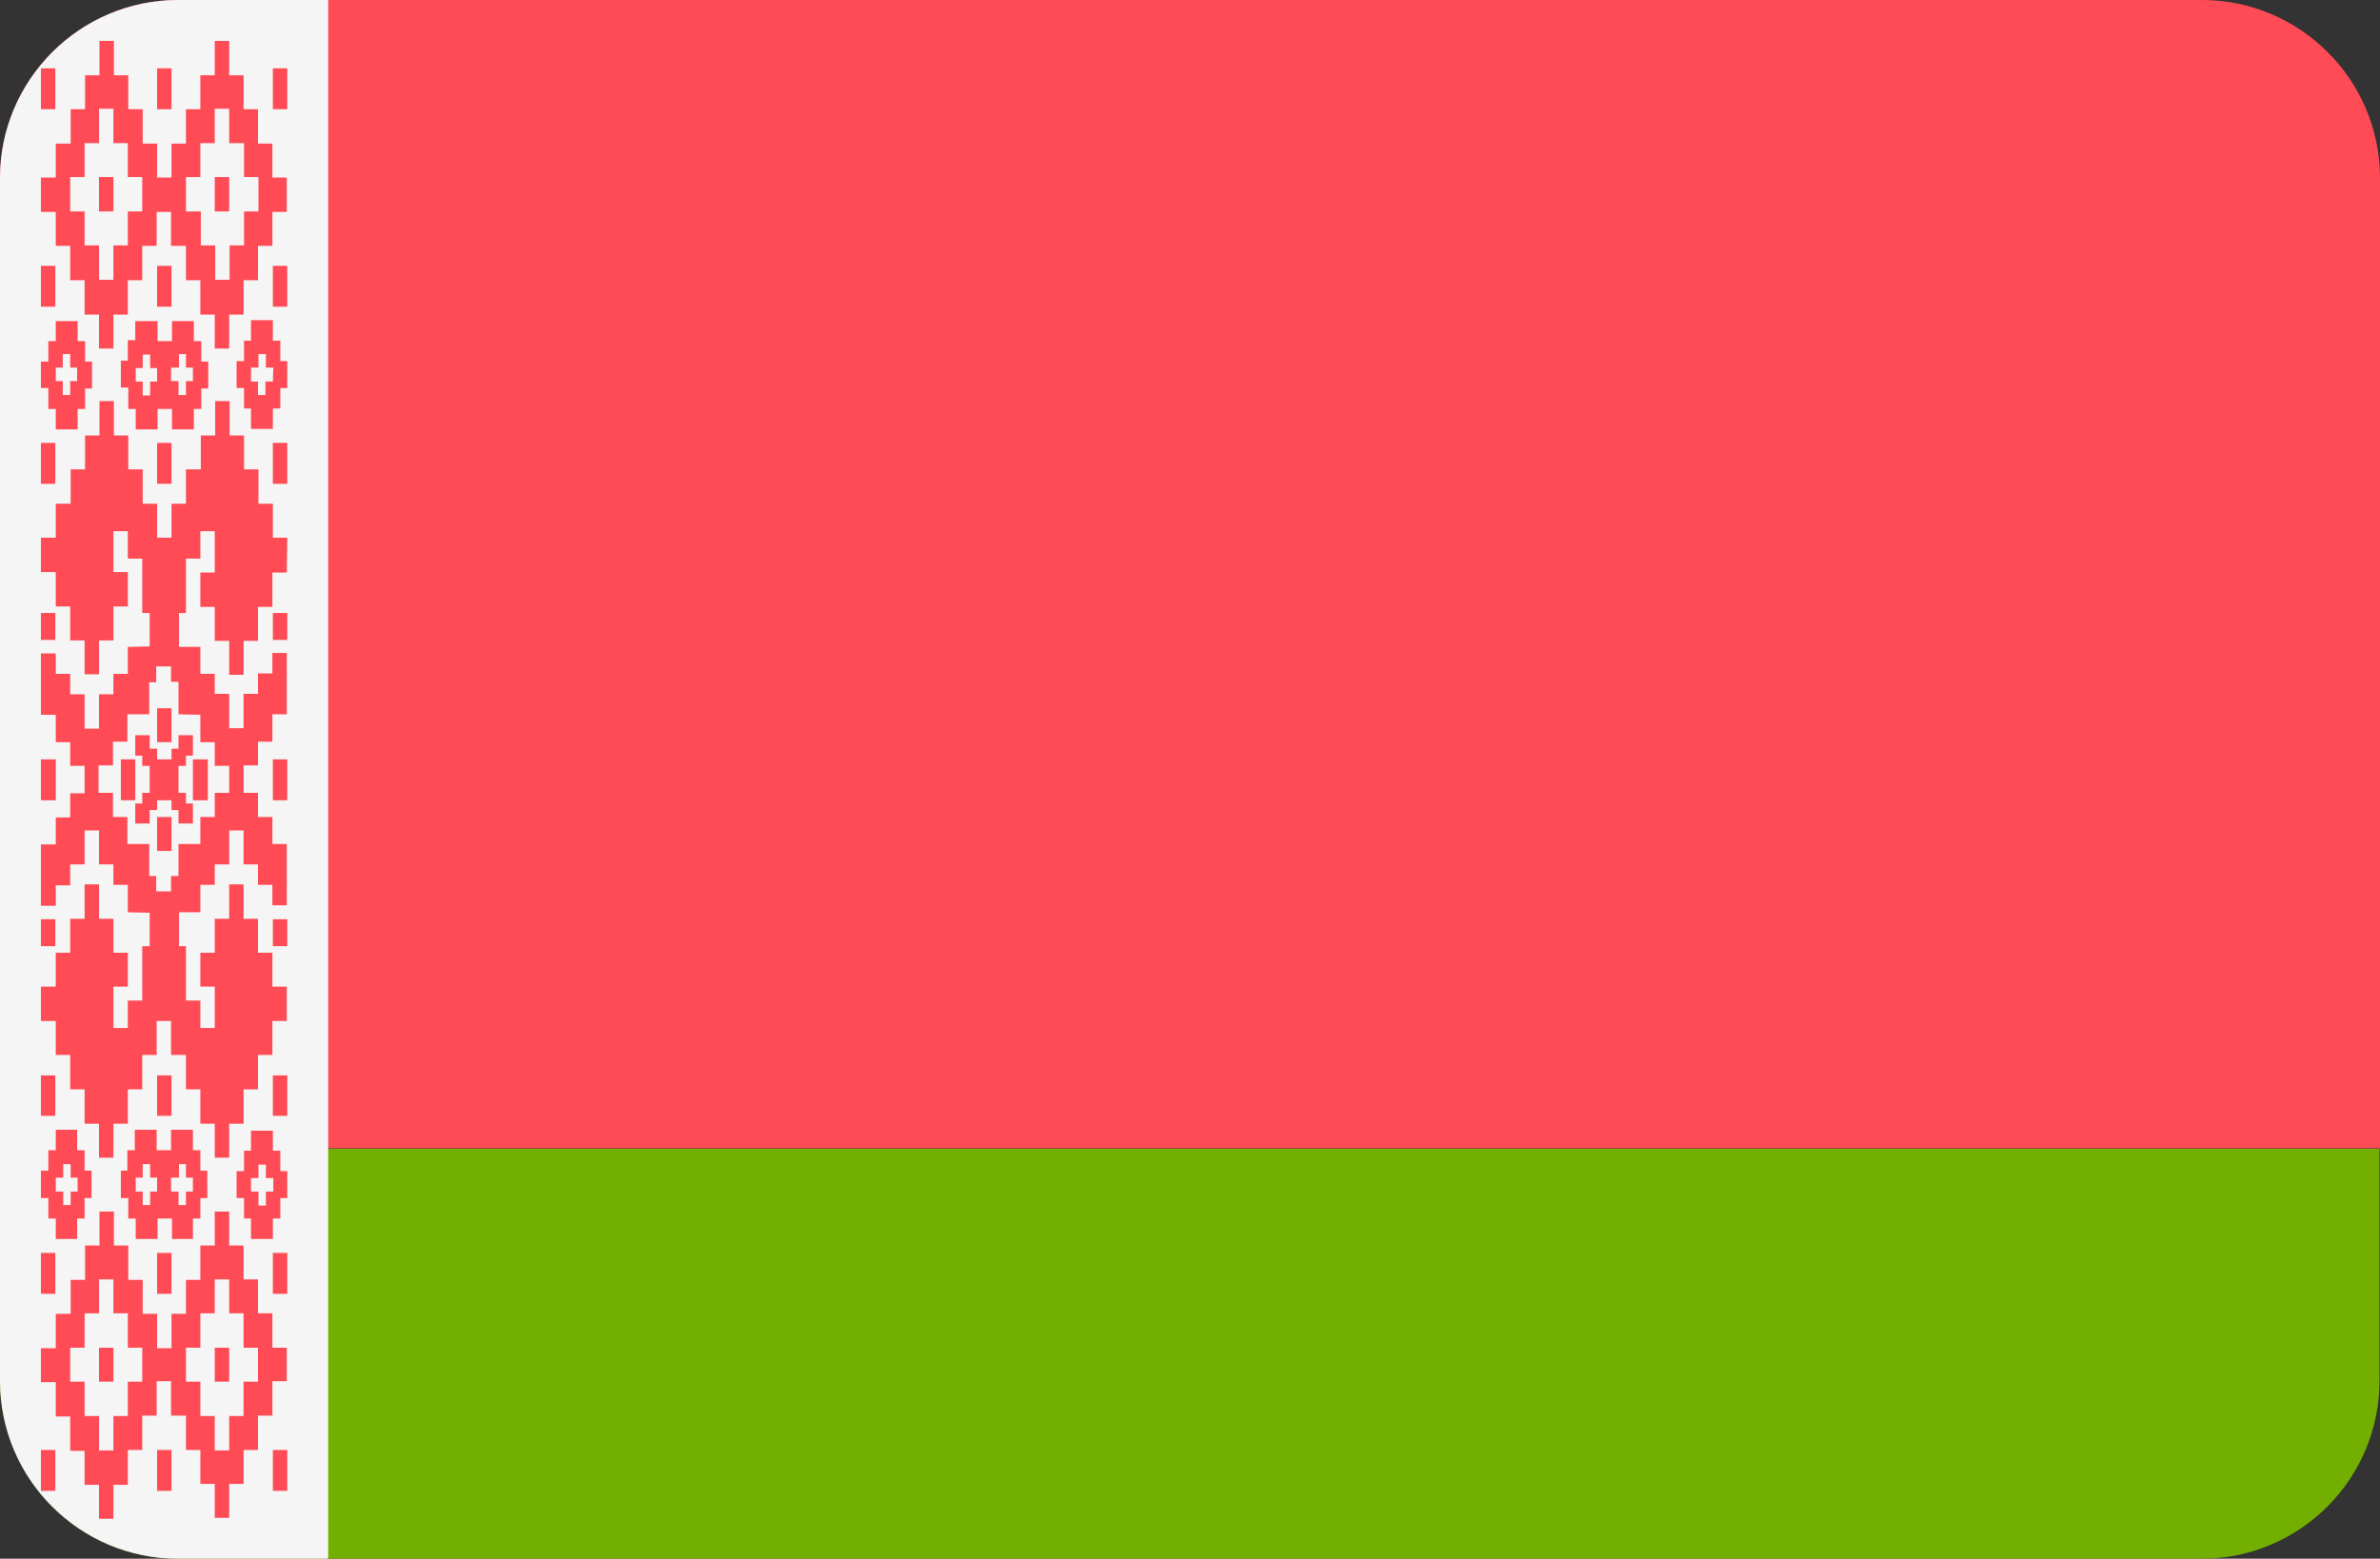
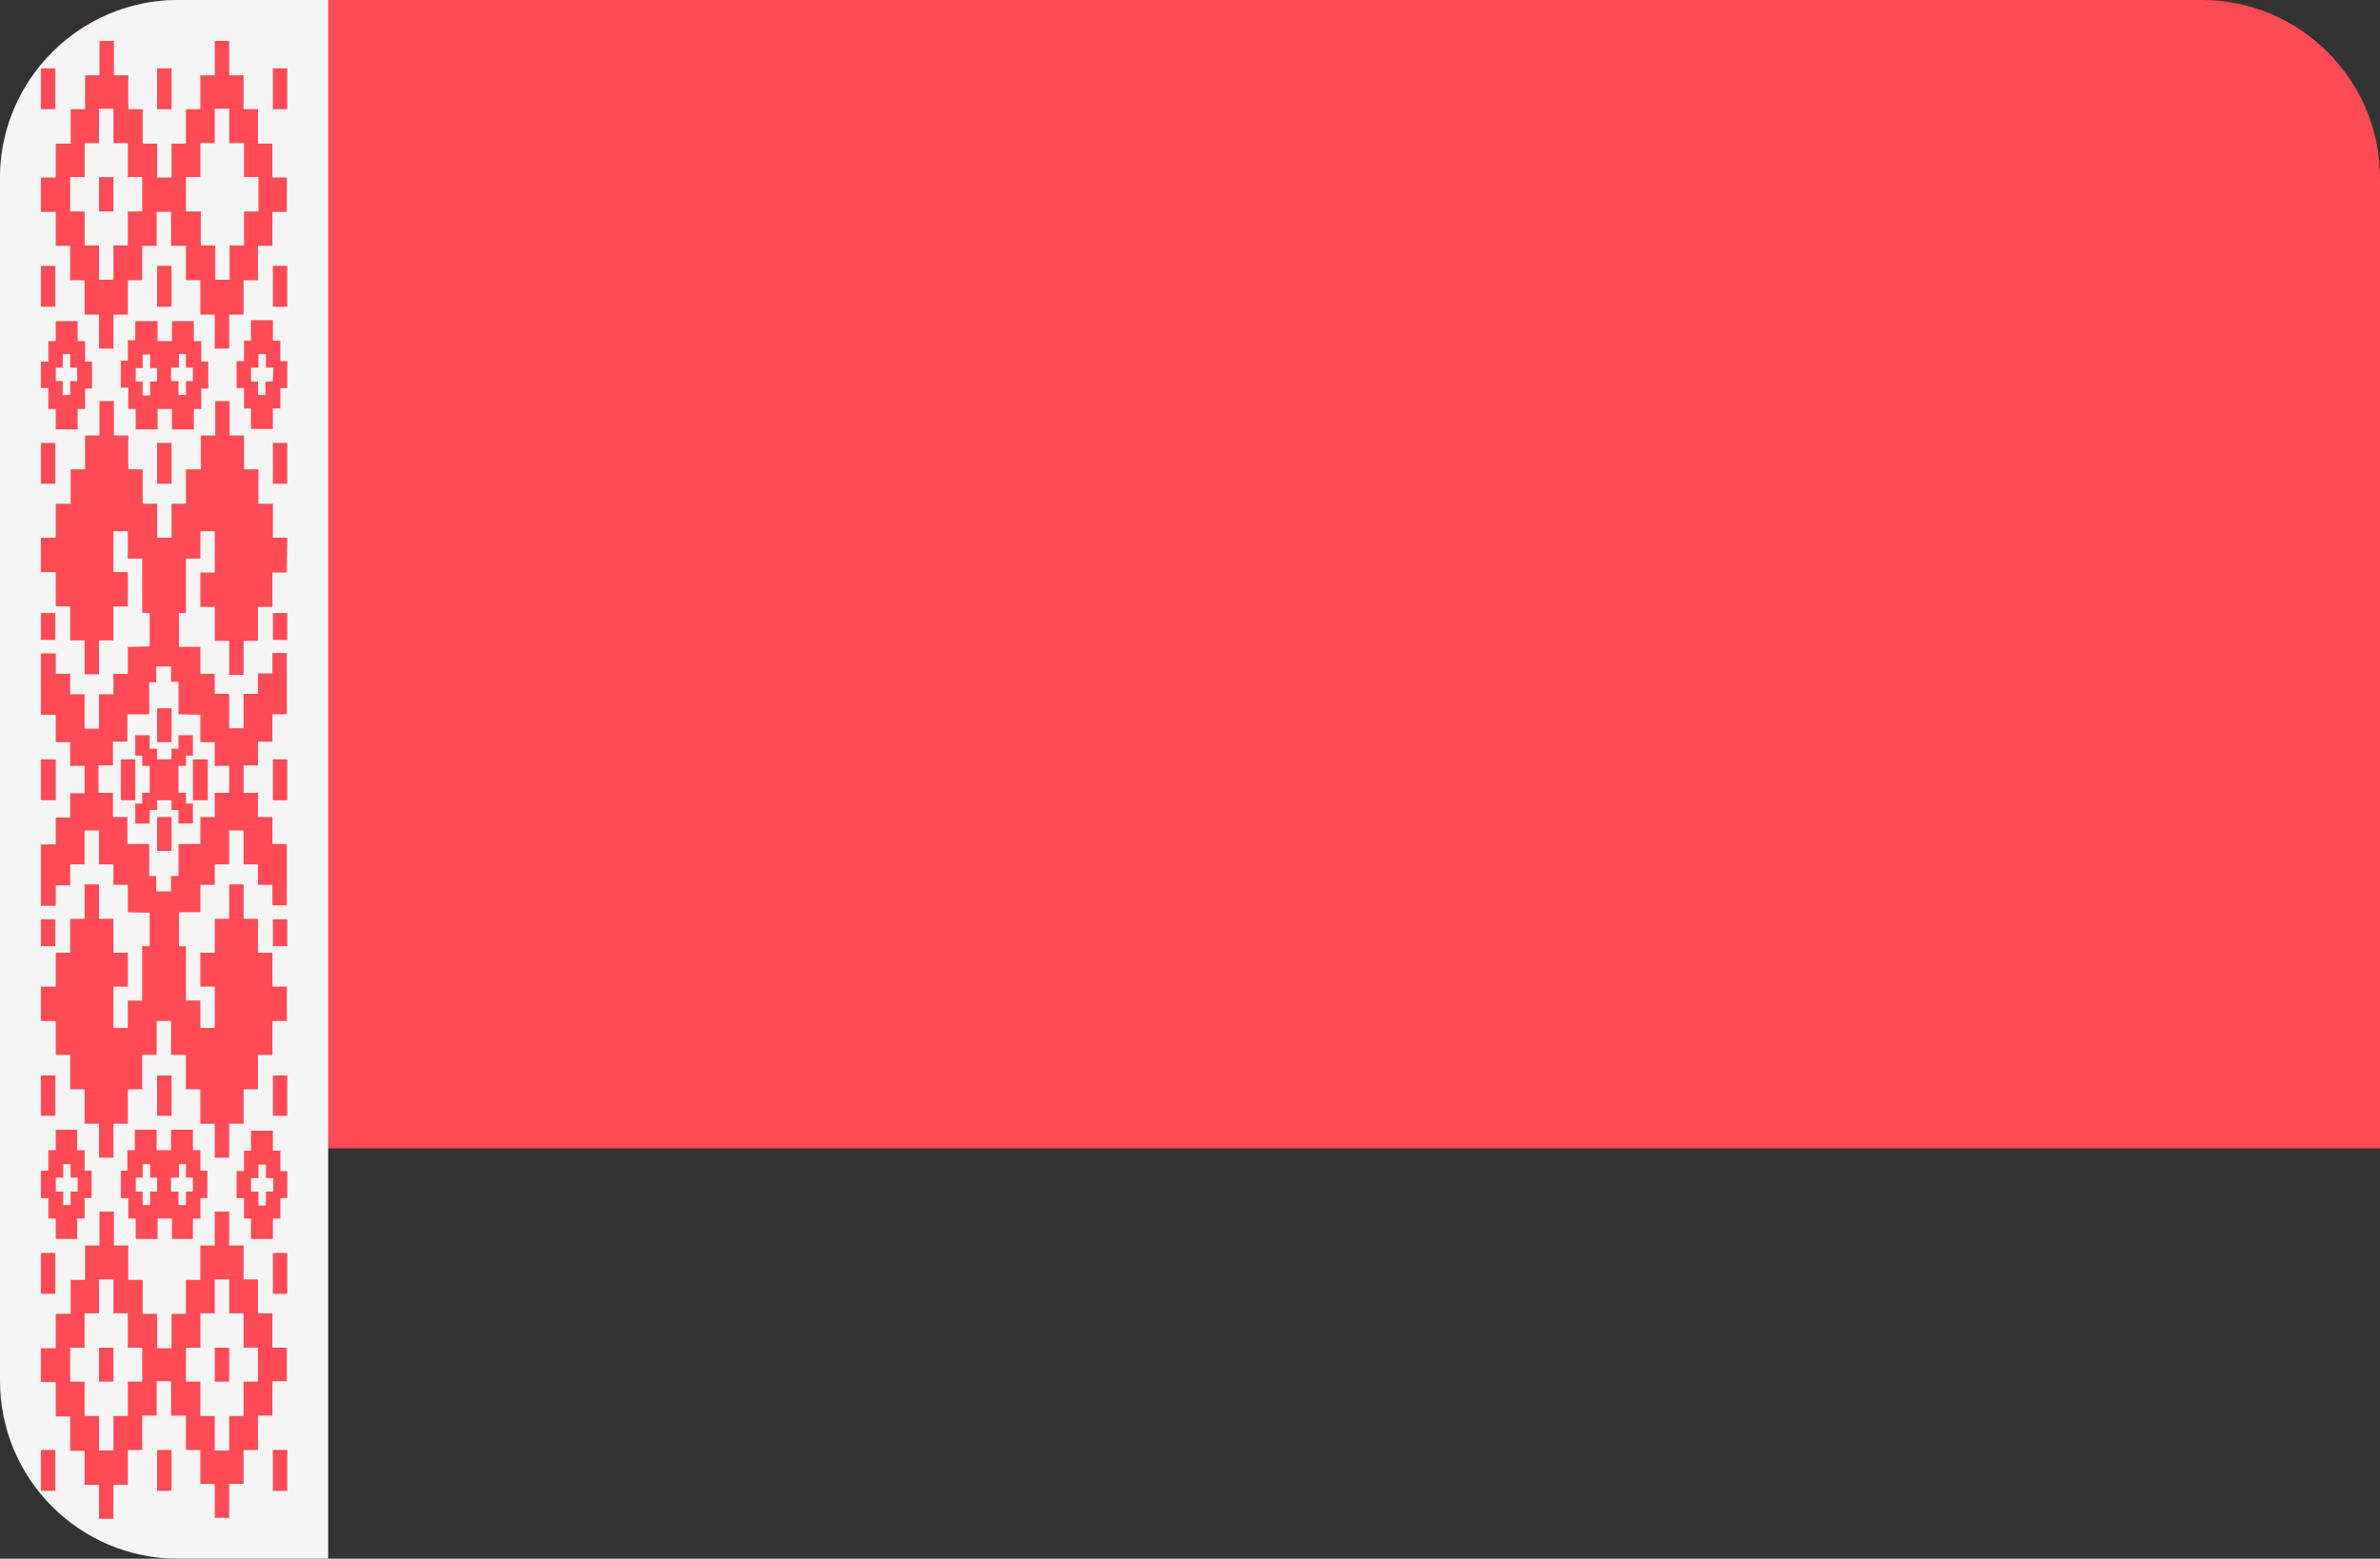
<svg xmlns="http://www.w3.org/2000/svg" version="1.1" id="Layer_1" x="0px" y="0px" viewBox="0 0 512 335.4" style="enable-background:new 0 0 512 335.4;" xml:space="preserve">
  <rect x="0" y="0" width="512" height="335.4" fill="#333333" stroke="none" />
  <style type="text/css">
	.st0{fill:#73AF00;}
	.st1{fill:#FF4B55;}
	.st2{fill:#F5F5F5;}
</style>
-   <path class="st0" d="M38.3,335.4h435.3c21.2,0,38.3-17.2,38.3-38.3v-49.9H0v49.9C0,318.3,17.2,335.4,38.3,335.4z" />
  <path class="st1" d="M512,38.3C512,17.2,494.8,0,473.7,0H38.3C17.2,0,0,17.2,0,38.3v208.8h512V38.3z" />
  <path class="st2" d="M38.3,335.4h32.3V0H38.3C17.2,0,0,17.2,0,38.3v258.8C0,318.3,17.2,335.4,38.3,335.4z" />
  <g>
    <rect x="58.7" y="231.4" class="st1" width="3.1" height="8.7" />
    <rect x="8.8" y="57.2" class="st1" width="3.1" height="8.8" />
    <path class="st1" d="M8.8,83.5h1.6V88H12v4.4h4.7V88h1.6v-4.4h1.5v-5.8h-1.5v-4.4h-1.6v-4.3H12v4.3h-1.6v4.4H8.8V83.5z M12,79.1   h1.5v-2.9h1.6v2.9h1.5v2.9h-1.5v3h-1.6v-3H12V79.1z" />
    <rect x="8.8" y="95.3" class="st1" width="3.1" height="8.8" />
    <rect x="33.8" y="57.2" class="st1" width="3.1" height="8.8" />
    <path class="st1" d="M29.1,68.9v4.3h-1.6v4.4H26v5.8h1.6V88h1.6v4.4h4.7V88h3.1v4.4h4.7V88h1.6v-4.4h1.5v-5.8h-1.5v-4.4h-1.6v-4.3   h-4.7v4.3h-3.1v-4.3H29.1z M36.9,79.1h1.6v-2.9H40v2.9h1.5v2.9H40v3h-1.6v-3h-1.6V79.1z M33.8,82.1h-1.5v3h-1.6v-3h-1.5v-2.9h1.5   v-2.9h1.6v2.9h1.5V82.1z" />
    <rect x="8.8" y="197.8" class="st1" width="3.1" height="5.8" />
    <rect x="8.8" y="131.9" class="st1" width="3.1" height="5.8" />
    <rect x="33.8" y="95.3" class="st1" width="3.1" height="8.8" />
    <rect x="8.8" y="231.4" class="st1" width="3.1" height="8.7" />
    <polygon class="st1" points="12,167.8 12,167.7 12,163.4 8.8,163.4 8.8,167.7 8.8,167.8 8.8,172.2 12,172.2  " />
    <rect x="8.8" y="312" class="st1" width="3.1" height="8.8" />
    <rect x="58.7" y="312" class="st1" width="3.1" height="8.8" />
    <rect x="8.8" y="269.6" class="st1" width="3.1" height="8.8" />
    <rect x="33.8" y="312" class="st1" width="3.1" height="8.8" />
    <path class="st1" d="M54,68.9v4.4h-1.5v4.4h-1.6v5.8h1.6v4.4H54v4.4h4.7v-4.4h1.6v-4.4h1.5v-5.8h-1.5v-4.4h-1.6v-4.4H54z    M58.7,82.1h-1.6V85h-1.6v-2.9H54v-3h1.6v-2.9h1.6v2.9h1.6L58.7,82.1L58.7,82.1z" />
    <rect x="58.7" y="14.7" class="st1" width="3.1" height="8.8" />
    <rect x="8.8" y="14.7" class="st1" width="3.1" height="8.8" />
    <rect x="58.7" y="95.3" class="st1" width="3.1" height="8.8" />
    <rect x="58.7" y="57.2" class="st1" width="3.1" height="8.8" />
    <rect x="33.8" y="14.7" class="st1" width="3.1" height="8.8" />
    <rect x="21.3" y="290" class="st1" width="3.1" height="7.3" />
    <polygon class="st1" points="29.1,167.8 29.1,167.7 29.1,163.4 26,163.4 26,167.7 26,167.8 26,172.2 29.1,172.2  " />
    <path class="st1" d="M46.2,8.8v7.4h-3.1v7.3H40v7.4h-3.1v7.3h-3.1v-7.3h-3.1v-7.4h-3.1v-7.3h-3.1V8.8h-3.1v7.4h-3.1v7.3h-3.1v7.4   H12v7.3H8.8v7.4H12v7.3h3.1v7.4h3.1v7.4h3.1v7.3h3.1v-7.3h3.1v-7.4h3.1v-7.4h3.1v-7.3h3.1v7.3H40v7.4h3.1v7.4h3.1v7.3h3.1v-7.3h3.1   v-7.4h3.1v-7.4h3.1v-7.3h3.1v-7.4h-3.1v-7.3h-3.1v-7.4h-3.1v-7.3h-3.1V8.8H46.2z M30.6,45.5h-3.1v7.3h-3.1v7.4h-3.1v-7.4h-3.1v-7.3   h-3.1v-7.4h3.1v-7.3h3.1v-7.4h3.1v7.4h3.1v7.3h3.1L30.6,45.5L30.6,45.5L30.6,45.5z M52.5,30.8v7.3h3.1v7.4h-3.1v7.3h-3.1v7.4h-3.1   v-7.4h-3.1v-7.3H40v-7.4h3.1v-7.3h3.1v-7.4h3.1v7.4H52.5z" />
    <rect x="33.8" y="152.4" class="st1" width="3.1" height="7.3" />
    <rect x="33.8" y="175.8" class="st1" width="3.1" height="7.3" />
    <polygon class="st1" points="41.5,167.7 41.5,167.8 41.5,172.2 44.7,172.2 44.7,167.8 44.7,167.7 44.7,163.4 41.5,163.4  " />
    <path class="st1" d="M43.1,312v7.3h3.1v7.3h3.1v-7.3h3.1V312h3.1v-7.4h3.1v-7.4h3.1V290h-3.1v-7.4h-3.1v-7.3h-3.1V268h-3.1v-7.3   h-3.1v7.3h-3.1v7.4H40v7.3h-3.1v7.4h-3.1v-7.4h-3.1v-7.3h-3.1V268h-3.1v-7.3h-3.1v7.3h-3.1v7.4h-3.1v7.3H12v7.4H8.8v7.3H12v7.4h3.1   v7.4h3.1v7.3h3.1v7.3h3.1v-7.3h3.1V312h3.1v-7.4h3.1v-7.4h3.1v7.4H40v7.4H43.1z M30.6,297.3h-3.1v7.4h-3.1v7.4h-3.1v-7.4h-3.1v-7.4   h-3.1V290h3.1v-7.4h3.1v-7.3h3.1v7.3h3.1v7.4h3.1L30.6,297.3L30.6,297.3z M40,290h3.1v-7.4h3.1v-7.3h3.1v7.3h3.1v7.4h3.1v7.3h-3.1   v7.4h-3.1v7.4h-3.1v-7.4h-3.1v-7.4H40C40,297.3,40,290,40,290z" />
    <polygon class="st1" points="38.4,161.1 36.9,161.1 36.9,163.4 33.8,163.4 33.8,161.1 32.2,161.1 32.2,158.2 29.1,158.2    29.1,162.6 30.6,162.6 30.6,164.8 32.2,164.8 32.2,167.7 32.2,167.8 32.2,170.6 30.6,170.6 30.6,172.9 29.1,172.9 29.1,177.2    32.2,177.2 32.2,174.3 33.8,174.3 33.8,172.2 36.9,172.2 36.9,174.3 38.4,174.3 38.4,177.2 41.5,177.2 41.5,172.9 40,172.9    40,170.6 38.4,170.6 38.4,167.8 38.4,167.7 38.4,164.8 40,164.8 40,162.6 41.5,162.6 41.5,158.2 38.4,158.2  " />
-     <rect x="46.2" y="38.1" class="st1" width="3.1" height="7.4" />
    <rect x="46.2" y="290" class="st1" width="3.1" height="7.3" />
    <path class="st1" d="M16.6,266.6v-4.4h1.6v-4.4h1.5v-5.9h-1.5v-4.4h-1.6v-4.4H12v4.4h-1.6v4.4H8.8v5.9h1.6v4.4H12v4.4H16.6z    M12,253.4h1.6v-2.9h1.6v2.9h1.5v3h-1.5v2.9h-1.6v-2.9H12V253.4z" />
    <rect x="21.3" y="38.1" class="st1" width="3.1" height="7.4" />
    <rect x="58.7" y="269.6" class="st1" width="3.1" height="8.8" />
    <path class="st1" d="M41.5,266.6v-4.4h1.6v-4.4h1.5v-5.9h-1.5v-4.4h-1.6v-4.4h-4.7v4.4h-3.1v-4.4h-4.7v4.4h-1.6v4.4H26v5.9h1.6v4.4   h1.6v4.4h4.7v-4.4h3.1v4.4H41.5z M33.8,256.4h-1.5v2.9h-1.6v-2.9h-1.5v-3h1.5v-2.9h1.6v2.9h1.5V256.4z M36.9,253.4h1.6v-2.9H40v2.9   h1.5v3H40v2.9h-1.6v-2.9h-1.6V253.4z" />
-     <rect x="33.8" y="269.6" class="st1" width="3.1" height="8.8" />
    <rect x="33.8" y="231.4" class="st1" width="3.1" height="8.7" />
    <rect x="58.7" y="197.8" class="st1" width="3.1" height="5.8" />
    <path class="st1" d="M58.7,266.6v-4.4h1.6v-4.4h1.5V252h-1.5v-4.4h-1.6v-4.3H54v4.3h-1.5v4.4h-1.6v5.8h1.6v4.4H54v4.4H58.7z    M54,253.5h1.6v-2.9h1.6v2.9h1.6v2.9h-1.6v3h-1.6v-3H54V253.5z" />
    <polygon class="st1" points="58.7,167.7 58.7,167.8 58.7,172.2 61.8,172.2 61.8,167.8 61.8,167.7 61.8,163.4 58.7,163.4  " />
    <rect x="58.7" y="131.9" class="st1" width="3.1" height="5.8" />
    <path class="st1" d="M61.8,115.7h-3.1v-7.3h-3.1v-7.4h-3.1v-7.3h-3.1v-7.4h-3.1v7.4h-3.1v7.3H40v7.4h-3.1v5.8v1.5h-3.1v-7.3h-3.1   v-7.4h-3.1v-7.3h-3.1v-7.4h-3.1v7.4h-3.1v7.3h-3.1v7.4H12v5.8v1.5H8.8v7.4H12v7.4h3.1v7.3h3.1v7.3h3.1v-7.3h3.1v-7.3h3.1v-7.4h-3.1   v-8.8h3.1v1.5v4.4h3.1v11.7h1.6v7.2l-4.7,0.1v5.8h-3.1v4.4h-3.1v7.4h-3.1v-7.4h-3.1V145H12v-4.4H8.8v13.2H12v5.9h3.1v5.1h3.1v2.9   v0.1v2.9h-3.1v5.2H12v5.8H8.8v13.2H12v-4.4h3.1V186h3.1v-7.3h3.1v7.3h3.1v4.4h3.1v5.9l4.7,0.1v7.2h-1.6v11.7h-3.1v4.4v1.5h-3.1   v-8.9h3.1v-7.3h-3.1v-7.3h-3.1v-7.4h-3.1v7.4h-3.1v7.3H12v7.3H8.8v7.4H12v1.5v5.8h3.1v7.4h3.1v7.4h3.1v7.3h3.1v-7.3h3.1v-7.4h3.1   V227h3.1v-7.3h3.1v1.5v5.8H40v7.4h3.1v7.4h3.1v7.3h3.1v-7.3h3.1v-7.4h3.1V227h3.1v-7.3h3.1v-7.4h-3.1v-7.3h-3.1v-7.3h-3.1v-7.4   h-3.1v7.4h-3.1v7.3h-3.1v7.3h3.1v7.4v1.5h-3.1v-1.5v-4.4H40v-11.7h-0.4h-1.1v-7.3h1.1h0.8h1.1h1.6v-5.9h3.1V186h3.1v-7.3h3.1v7.3   h3.1v4.4h3.1v4.4h3.1v-13.2h-3.1v-5.8h-3.1v-5.2h-3.1v-2.9v-0.1v-2.9h3.1v-5.1h3.1v-5.9h3.1v-13.2h-3.1v4.4h-3.1v4.4h-3.1v7.4h-3.1   v-7.4h-3.1V145h-3.1v-5.8h-1.6h-1.1h-0.8h-1.1v-7.3h1.1H40v-11.7h3.1v-4.4v-1.5h3.1v1.5v7.4h-3.1v7.4h3.1v7.3h3.1v7.3h3.1v-7.3h3.1   v-7.3h3.1v-7.4h3.1L61.8,115.7L61.8,115.7z M43.1,153.8v2.9v3h3.1v5.1h3.1v2.9v2.9h-3.1v5.2h-3.1v2.9v2.9h-4.7v6.9h-1.6v3.3h-1.6   h-1.6v-3.3h-1.5v-6.9h-4.7v-5.8h-3.1v-5.2h-3.1v-2.8v-0.2v-2.9h3.1v-5.1h3.1v-5.9h4.7v-6.9h1.5v-3.4h1.6h1.6v3.3h1.6v7L43.1,153.8   L43.1,153.8z" />
  </g>
</svg>